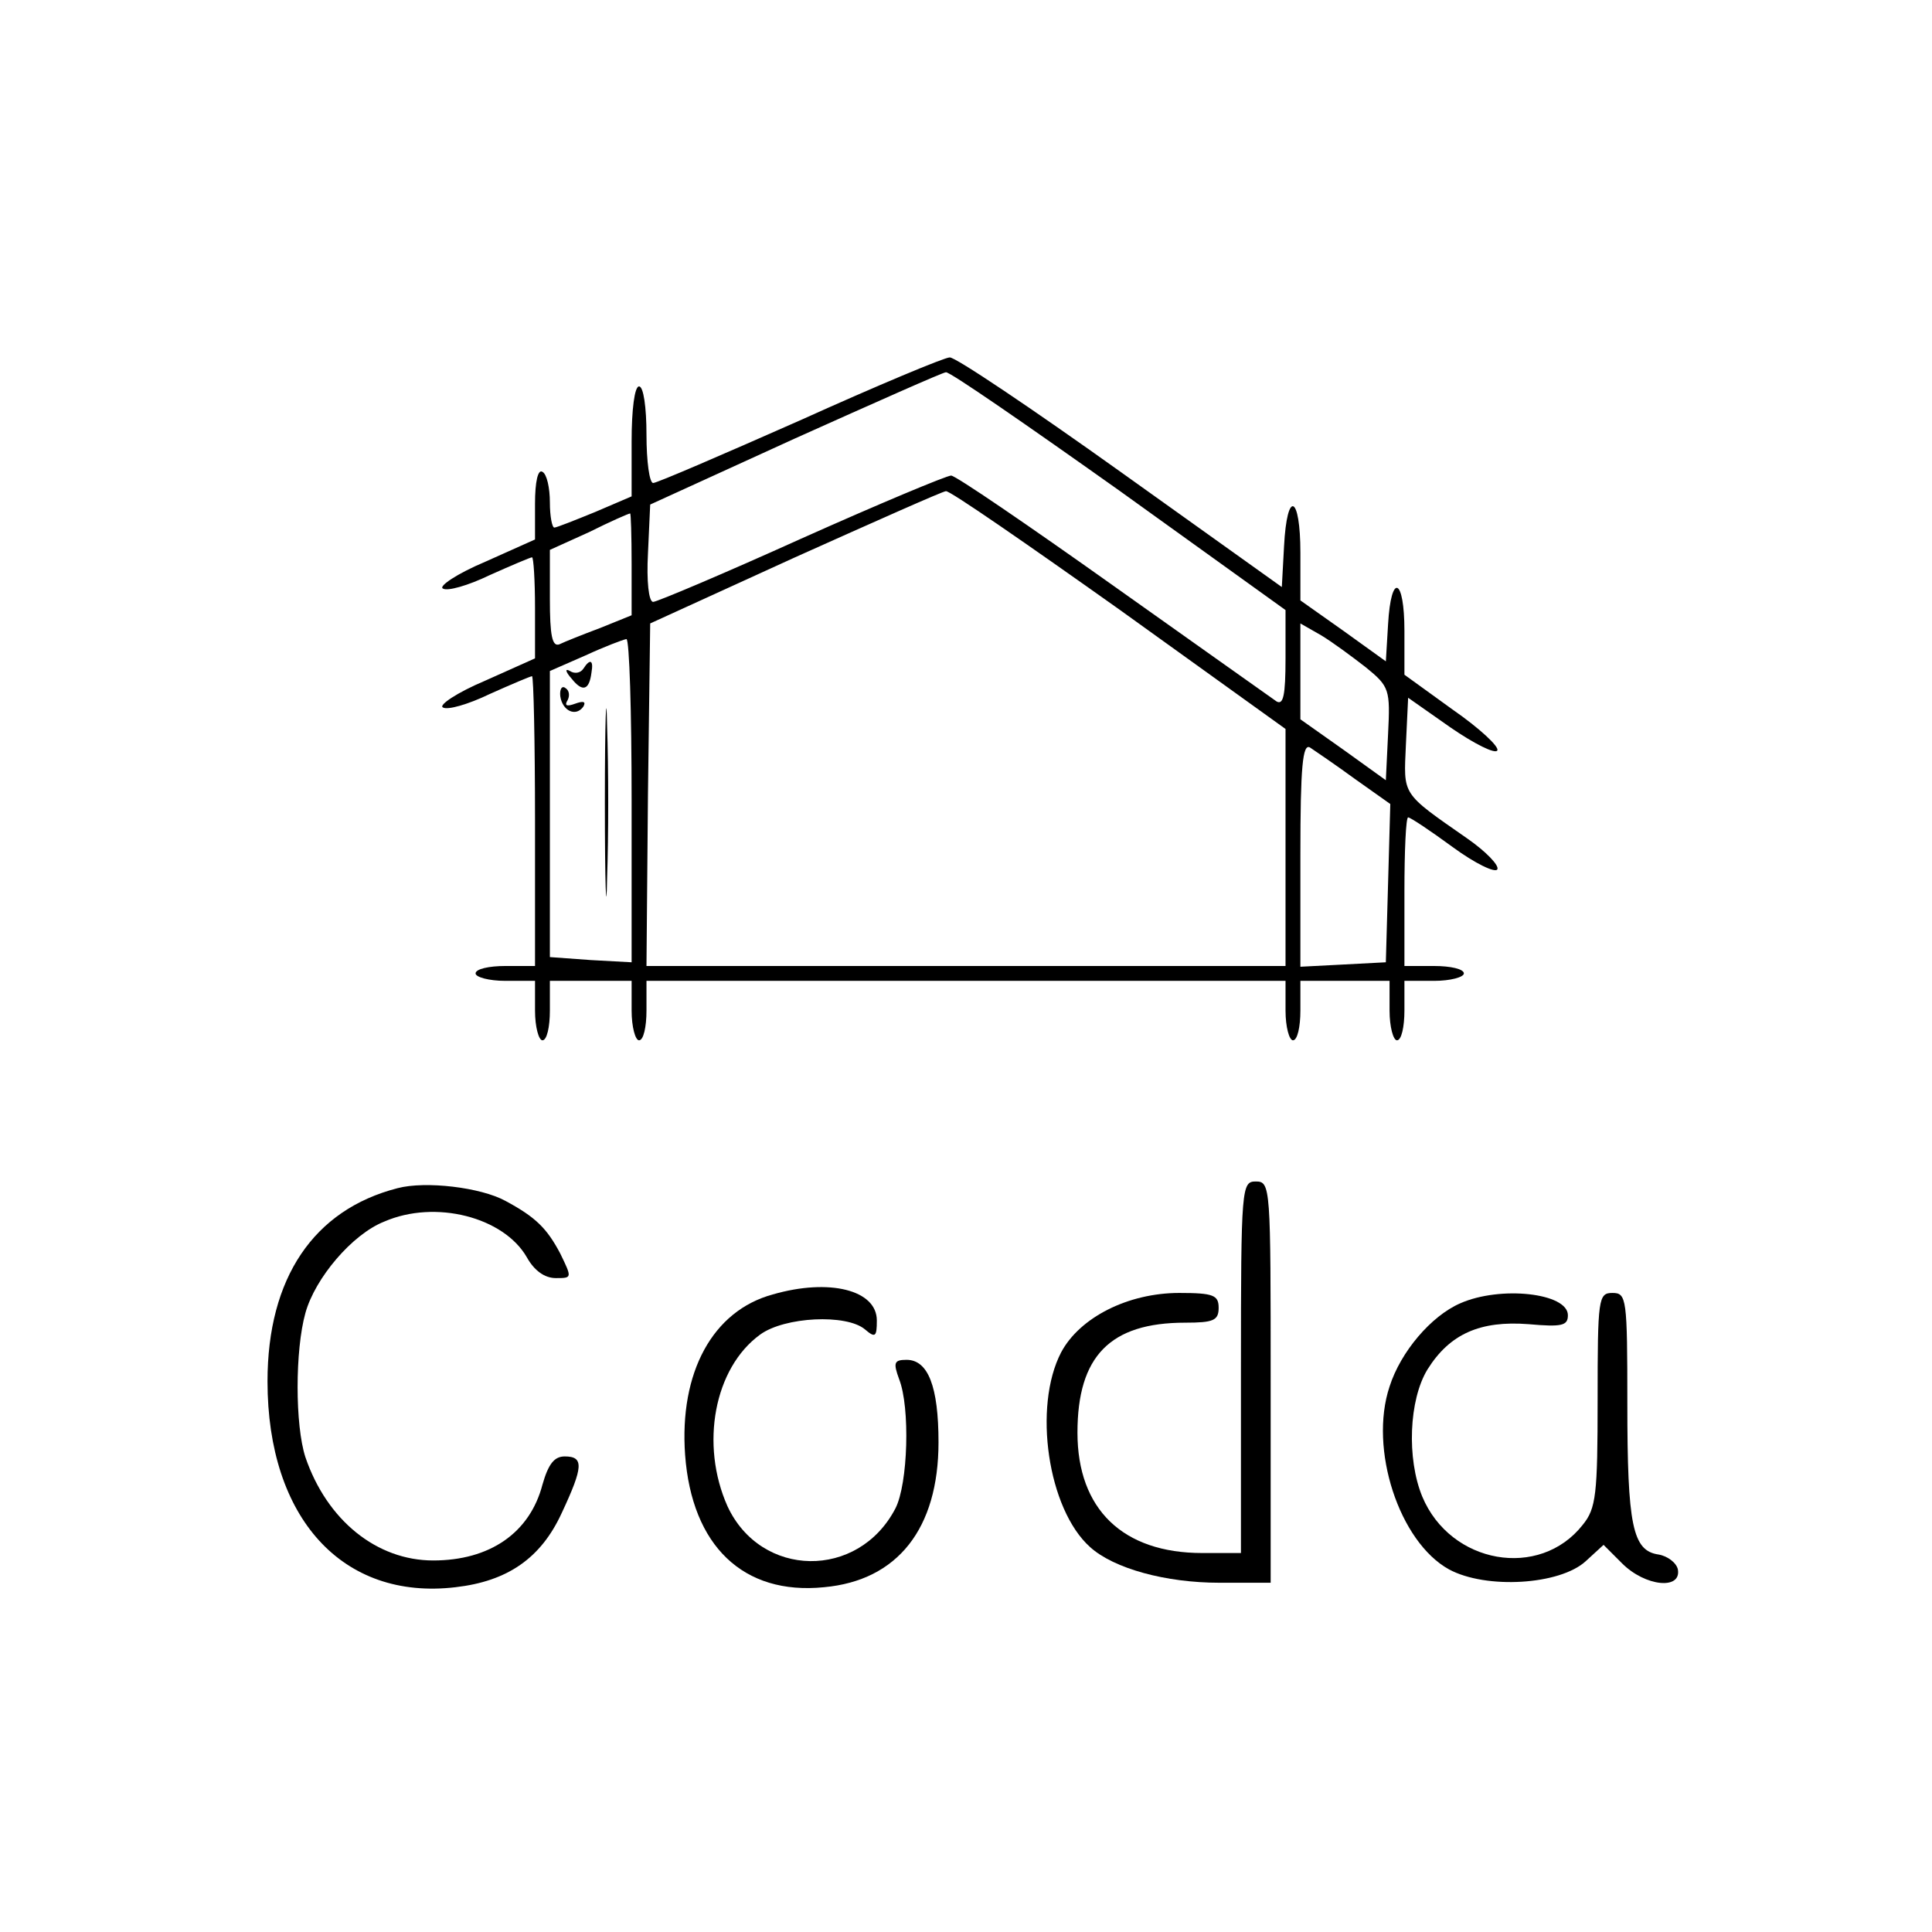
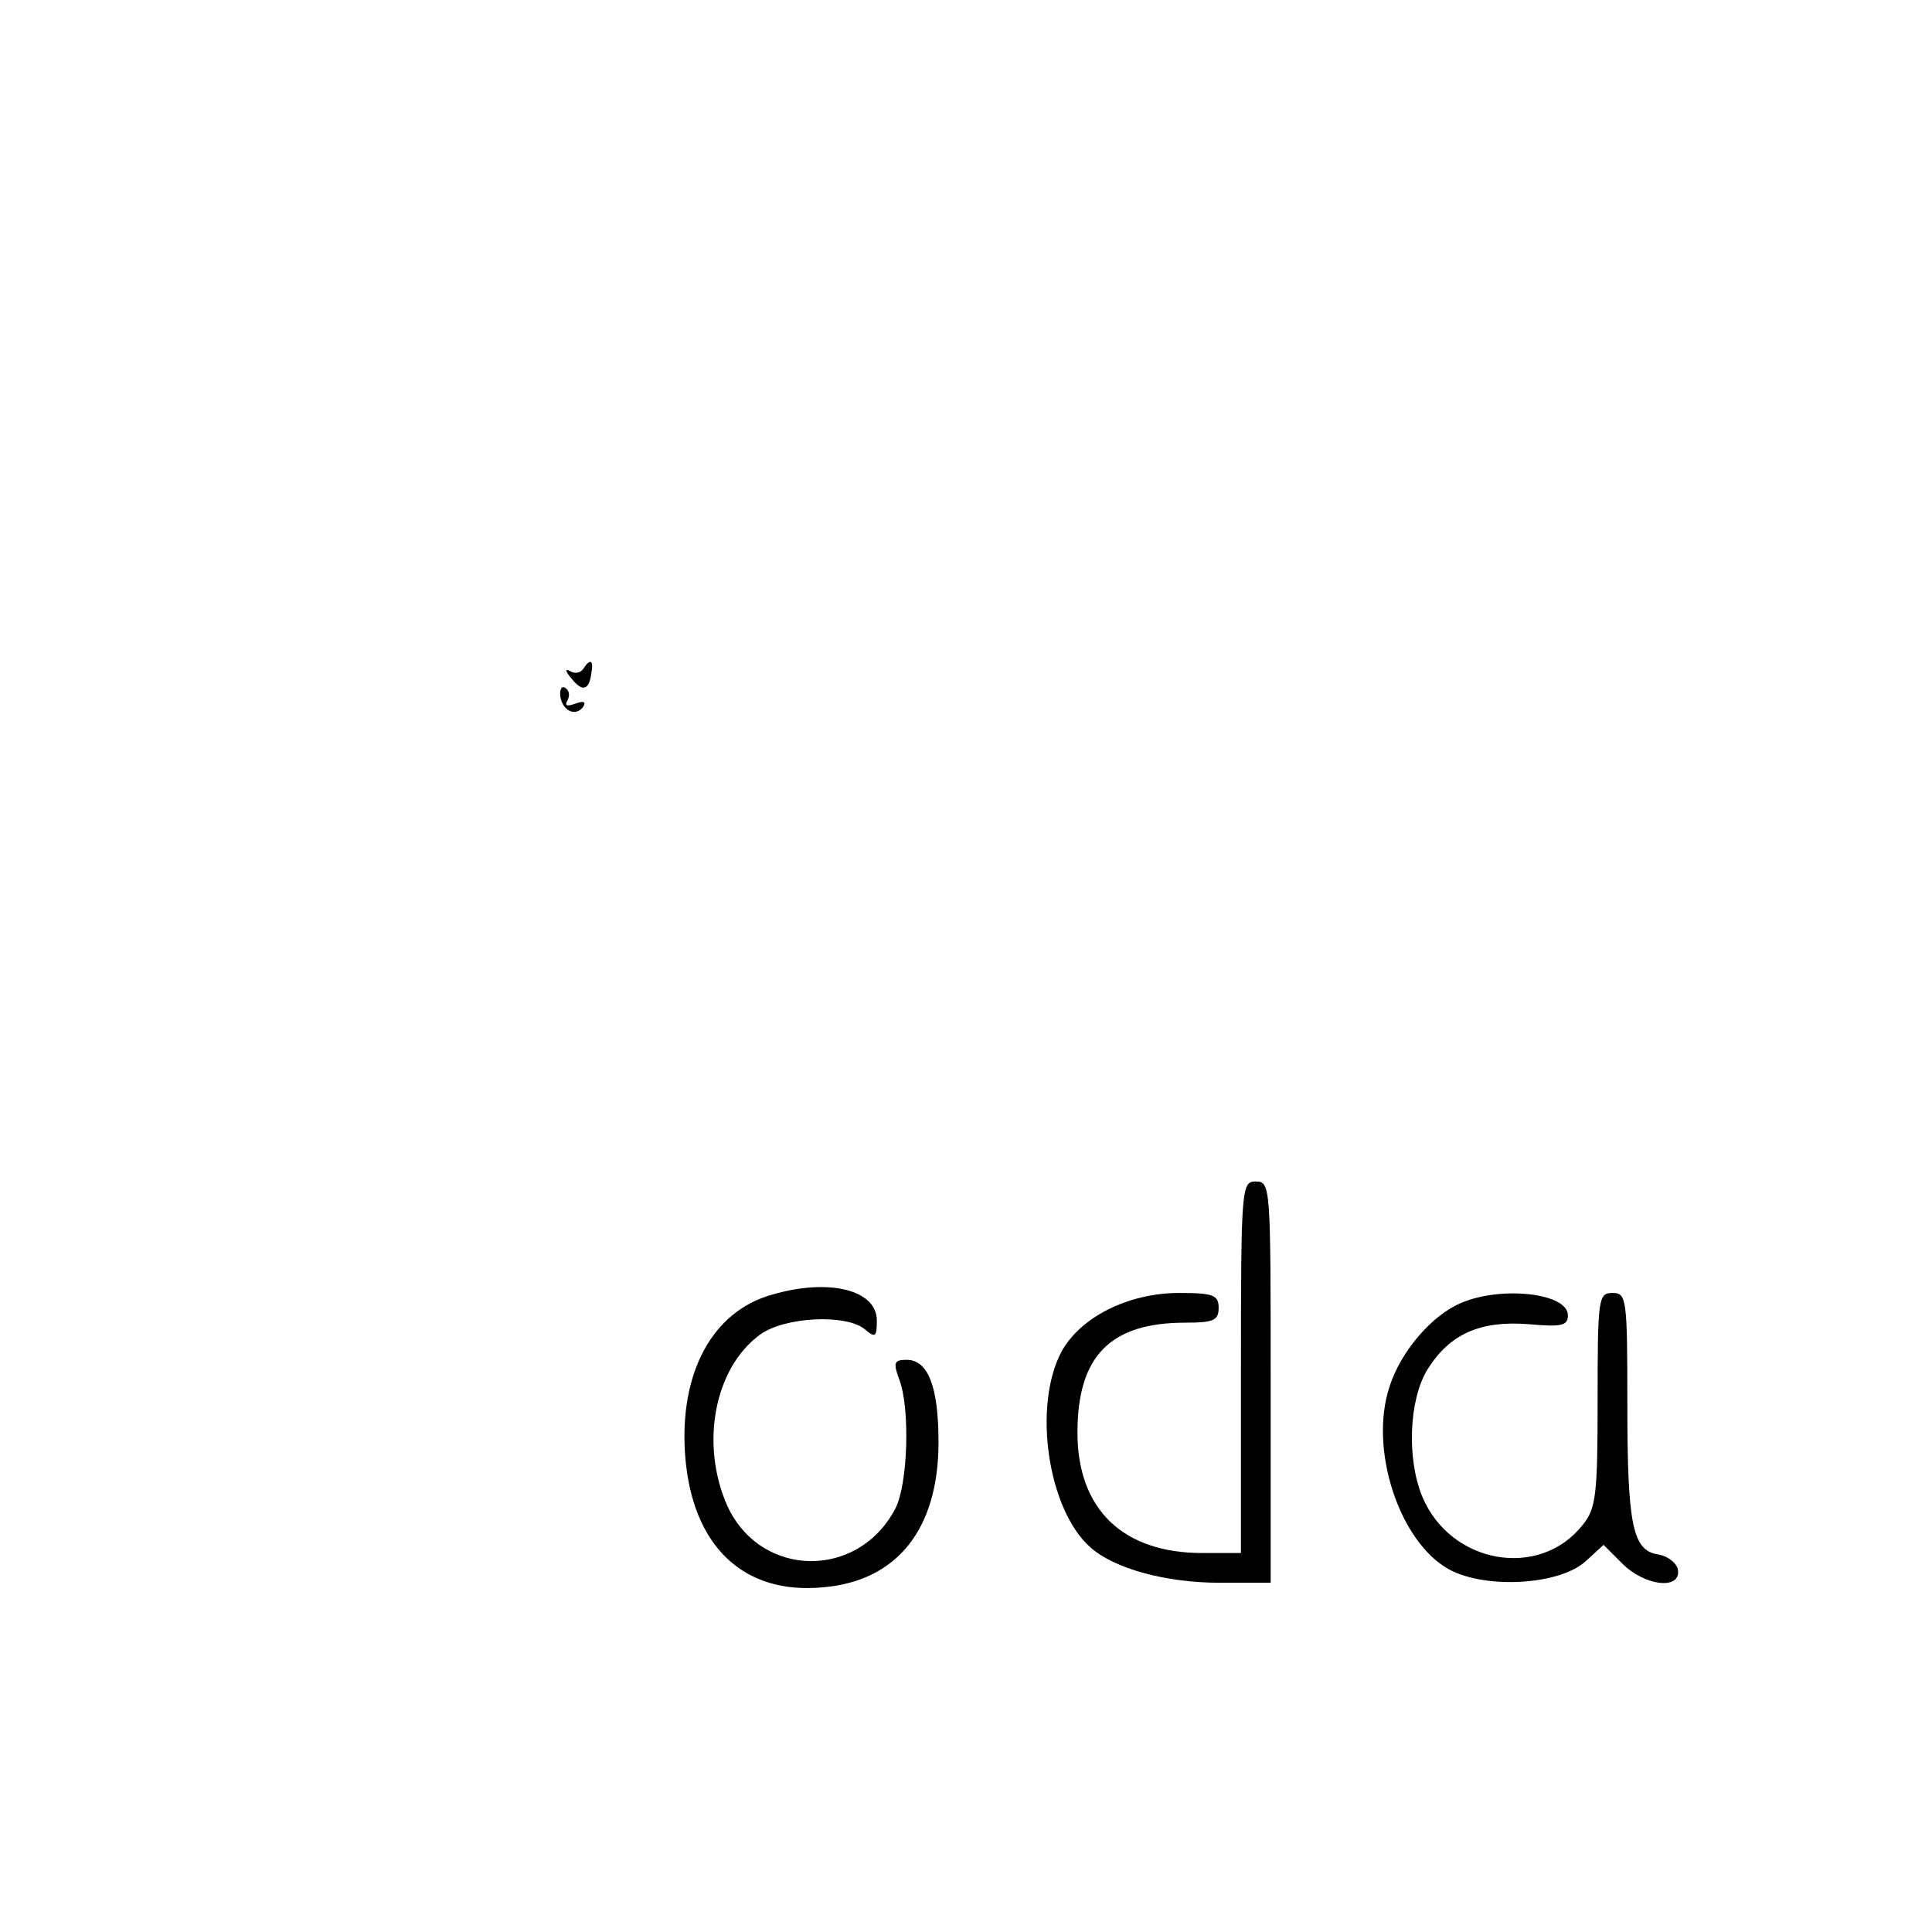
<svg xmlns="http://www.w3.org/2000/svg" version="1.0" width="260pt" height="260pt" viewBox="0 0 260 260" preserveAspectRatio="xMidYMid meet">
  <g transform="translate(0,260) scale(0.1,-0.1)" fill="#000000" stroke="none">
-     <path d="M1076 2034 c-104 -46 -192 -84 -197 -84 -5 0 -9 29 -9 65 0 37 -4 65 -10 65 -6 0 -10 -31 -10 -74 l0 -74 -49 -21 c-27 -11 -52 -21 -55 -21 -3 0 -6 15 -6 34 0 19 -4 38 -10 41 -6 4 -10 -13 -10 -43 l0 -48 -67 -30 c-38 -16 -63 -33 -57 -36 6 -4 34 4 63 18 29 13 55 24 57 24 2 0 4 -31 4 -68 l0 -68 -67 -30 c-38 -16 -63 -33 -57 -36 6 -4 34 4 63 18 29 13 55 24 57 24 2 0 4 -88 4 -195 l0 -195 -40 0 c-22 0 -40 -4 -40 -10 0 -5 18 -10 40 -10 l40 0 0 -40 c0 -22 5 -40 10 -40 6 0 10 18 10 40 l0 40 55 0 55 0 0 -40 c0 -22 5 -40 10 -40 6 0 10 18 10 40 l0 40 430 0 430 0 0 -40 c0 -22 5 -40 10 -40 6 0 10 18 10 40 l0 40 60 0 60 0 0 -40 c0 -22 5 -40 10 -40 6 0 10 18 10 40 l0 40 40 0 c22 0 40 5 40 10 0 6 -18 10 -40 10 l-40 0 0 100 c0 55 2 100 5 100 3 0 30 -18 60 -40 30 -22 57 -35 60 -30 3 5 -15 24 -41 42 -89 62 -85 57 -82 126 l3 63 57 -40 c32 -22 60 -36 63 -31 3 5 -24 30 -60 55 l-65 47 0 59 c0 72 -18 79 -22 9 l-3 -50 -57 41 -58 41 0 64 c0 78 -18 86 -22 9 l-3 -55 -217 155 c-119 85 -223 155 -230 154 -7 0 -98 -38 -202 -85z m430 -94 l224 -161 0 -65 c0 -50 -3 -63 -12 -58 -7 5 -106 75 -220 156 -114 81 -212 148 -218 148 -6 0 -97 -38 -202 -85 -104 -47 -194 -85 -199 -85 -6 0 -9 28 -7 65 l3 66 195 89 c107 48 199 89 203 89 5 1 109 -71 233 -159z m0 -160 l224 -161 0 -159 0 -160 -430 0 -430 0 2 231 3 230 195 89 c107 48 199 89 203 89 5 1 109 -71 233 -159z m-656 61 l0 -69 -42 -17 c-24 -9 -49 -19 -55 -22 -10 -4 -13 12 -13 61 l0 66 53 24 c28 14 53 25 55 25 1 1 2 -30 2 -68z m988 -139 c32 -26 33 -30 30 -90 l-3 -62 -57 41 -58 41 0 64 0 65 28 -16 c15 -9 42 -29 60 -43z m-988 -179 l0 -218 -55 3 -55 4 0 193 0 192 48 21 c26 12 50 21 55 22 4 0 7 -98 7 -217z m973 29 l48 -34 -3 -107 -3 -106 -57 -3 -58 -3 0 151 c0 118 3 150 13 144 6 -4 34 -23 60 -42z" />
-     <path d="M814 1520 c0 -113 2 -159 3 -102 2 56 2 148 0 205 -1 56 -3 10 -3 -103z" />
    <path d="M785 1700 c-4 -6 -12 -7 -18 -3 -7 4 -6 -1 2 -10 15 -19 24 -16 27 8 3 17 -2 19 -11 5z" />
    <path d="M754 1663 c3 -20 21 -28 31 -14 4 7 0 8 -11 4 -11 -4 -15 -3 -10 5 3 6 2 13 -3 16 -5 4 -8 -2 -7 -11z" />
-     <path d="M535 1001 c-113 -29 -175 -121 -175 -260 0 -184 101 -295 253 -277 70 8 115 39 143 100 29 62 30 76 4 76 -14 0 -22 -10 -30 -38 -17 -65 -71 -102 -147 -102 -76 0 -143 54 -172 139 -14 43 -14 144 0 194 13 47 63 106 106 123 69 30 161 6 192 -48 10 -18 24 -28 39 -28 22 0 22 0 6 33 -18 34 -33 49 -74 71 -33 18 -107 27 -145 17z" />
    <path d="M1670 760 l0 -250 -52 0 c-107 0 -168 59 -168 162 0 103 44 148 145 148 38 0 45 3 45 20 0 17 -7 20 -53 20 -69 0 -134 -33 -159 -80 -38 -73 -18 -211 39 -262 32 -29 102 -48 174 -48 l69 0 0 270 c0 263 0 270 -20 270 -19 0 -20 -7 -20 -250z" />
    <path d="M1040 858 c-81 -22 -126 -105 -118 -216 9 -122 78 -189 187 -178 99 9 154 79 154 195 0 75 -14 111 -43 111 -17 0 -18 -4 -10 -26 15 -38 12 -141 -5 -174 -50 -96 -181 -94 -226 3 -37 83 -18 186 44 231 33 24 116 28 141 7 14 -12 16 -10 16 12 0 41 -64 57 -140 35z" />
    <path d="M1965 846 c-39 -17 -80 -65 -95 -112 -28 -84 13 -209 80 -246 50 -27 149 -21 184 11 l24 22 25 -25 c31 -31 80 -36 75 -8 -2 9 -14 18 -26 20 -35 5 -42 39 -42 203 0 142 -1 149 -20 149 -19 0 -20 -7 -20 -144 0 -127 -2 -146 -20 -168 -58 -74 -178 -53 -216 38 -21 51 -18 130 7 171 30 48 71 66 136 61 45 -4 53 -2 53 12 0 30 -91 40 -145 16z" />
  </g>
</svg>